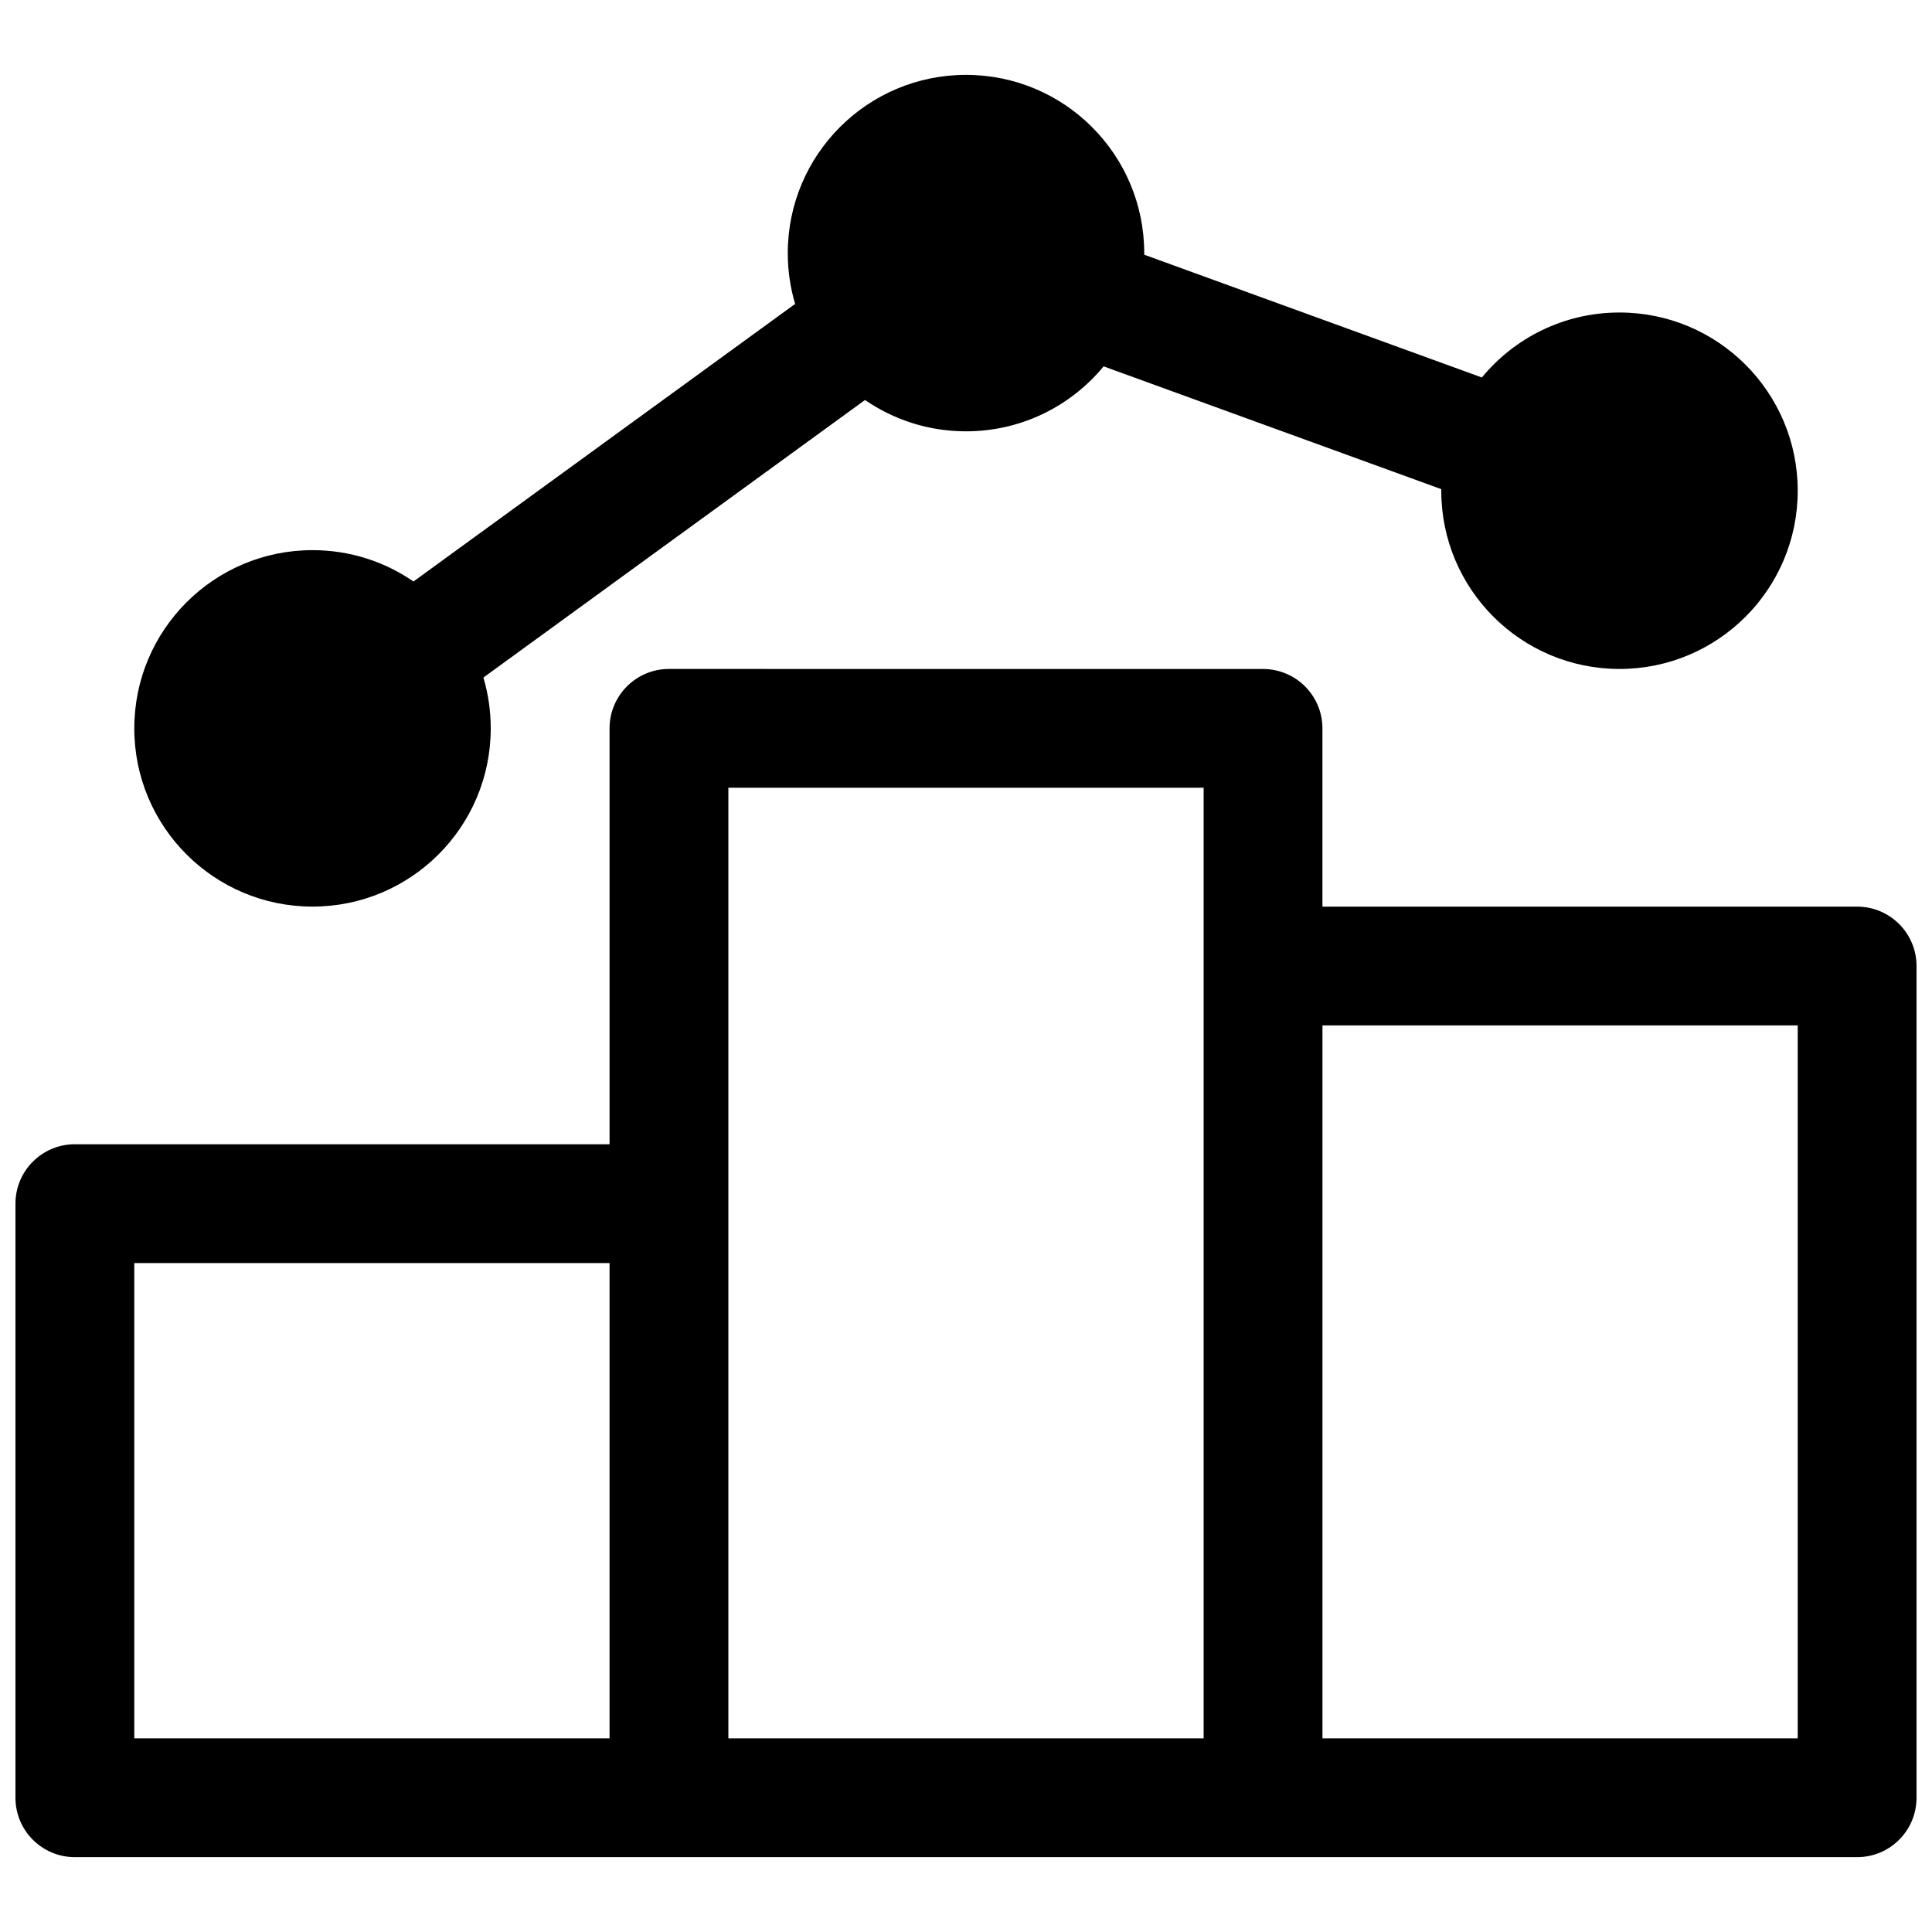
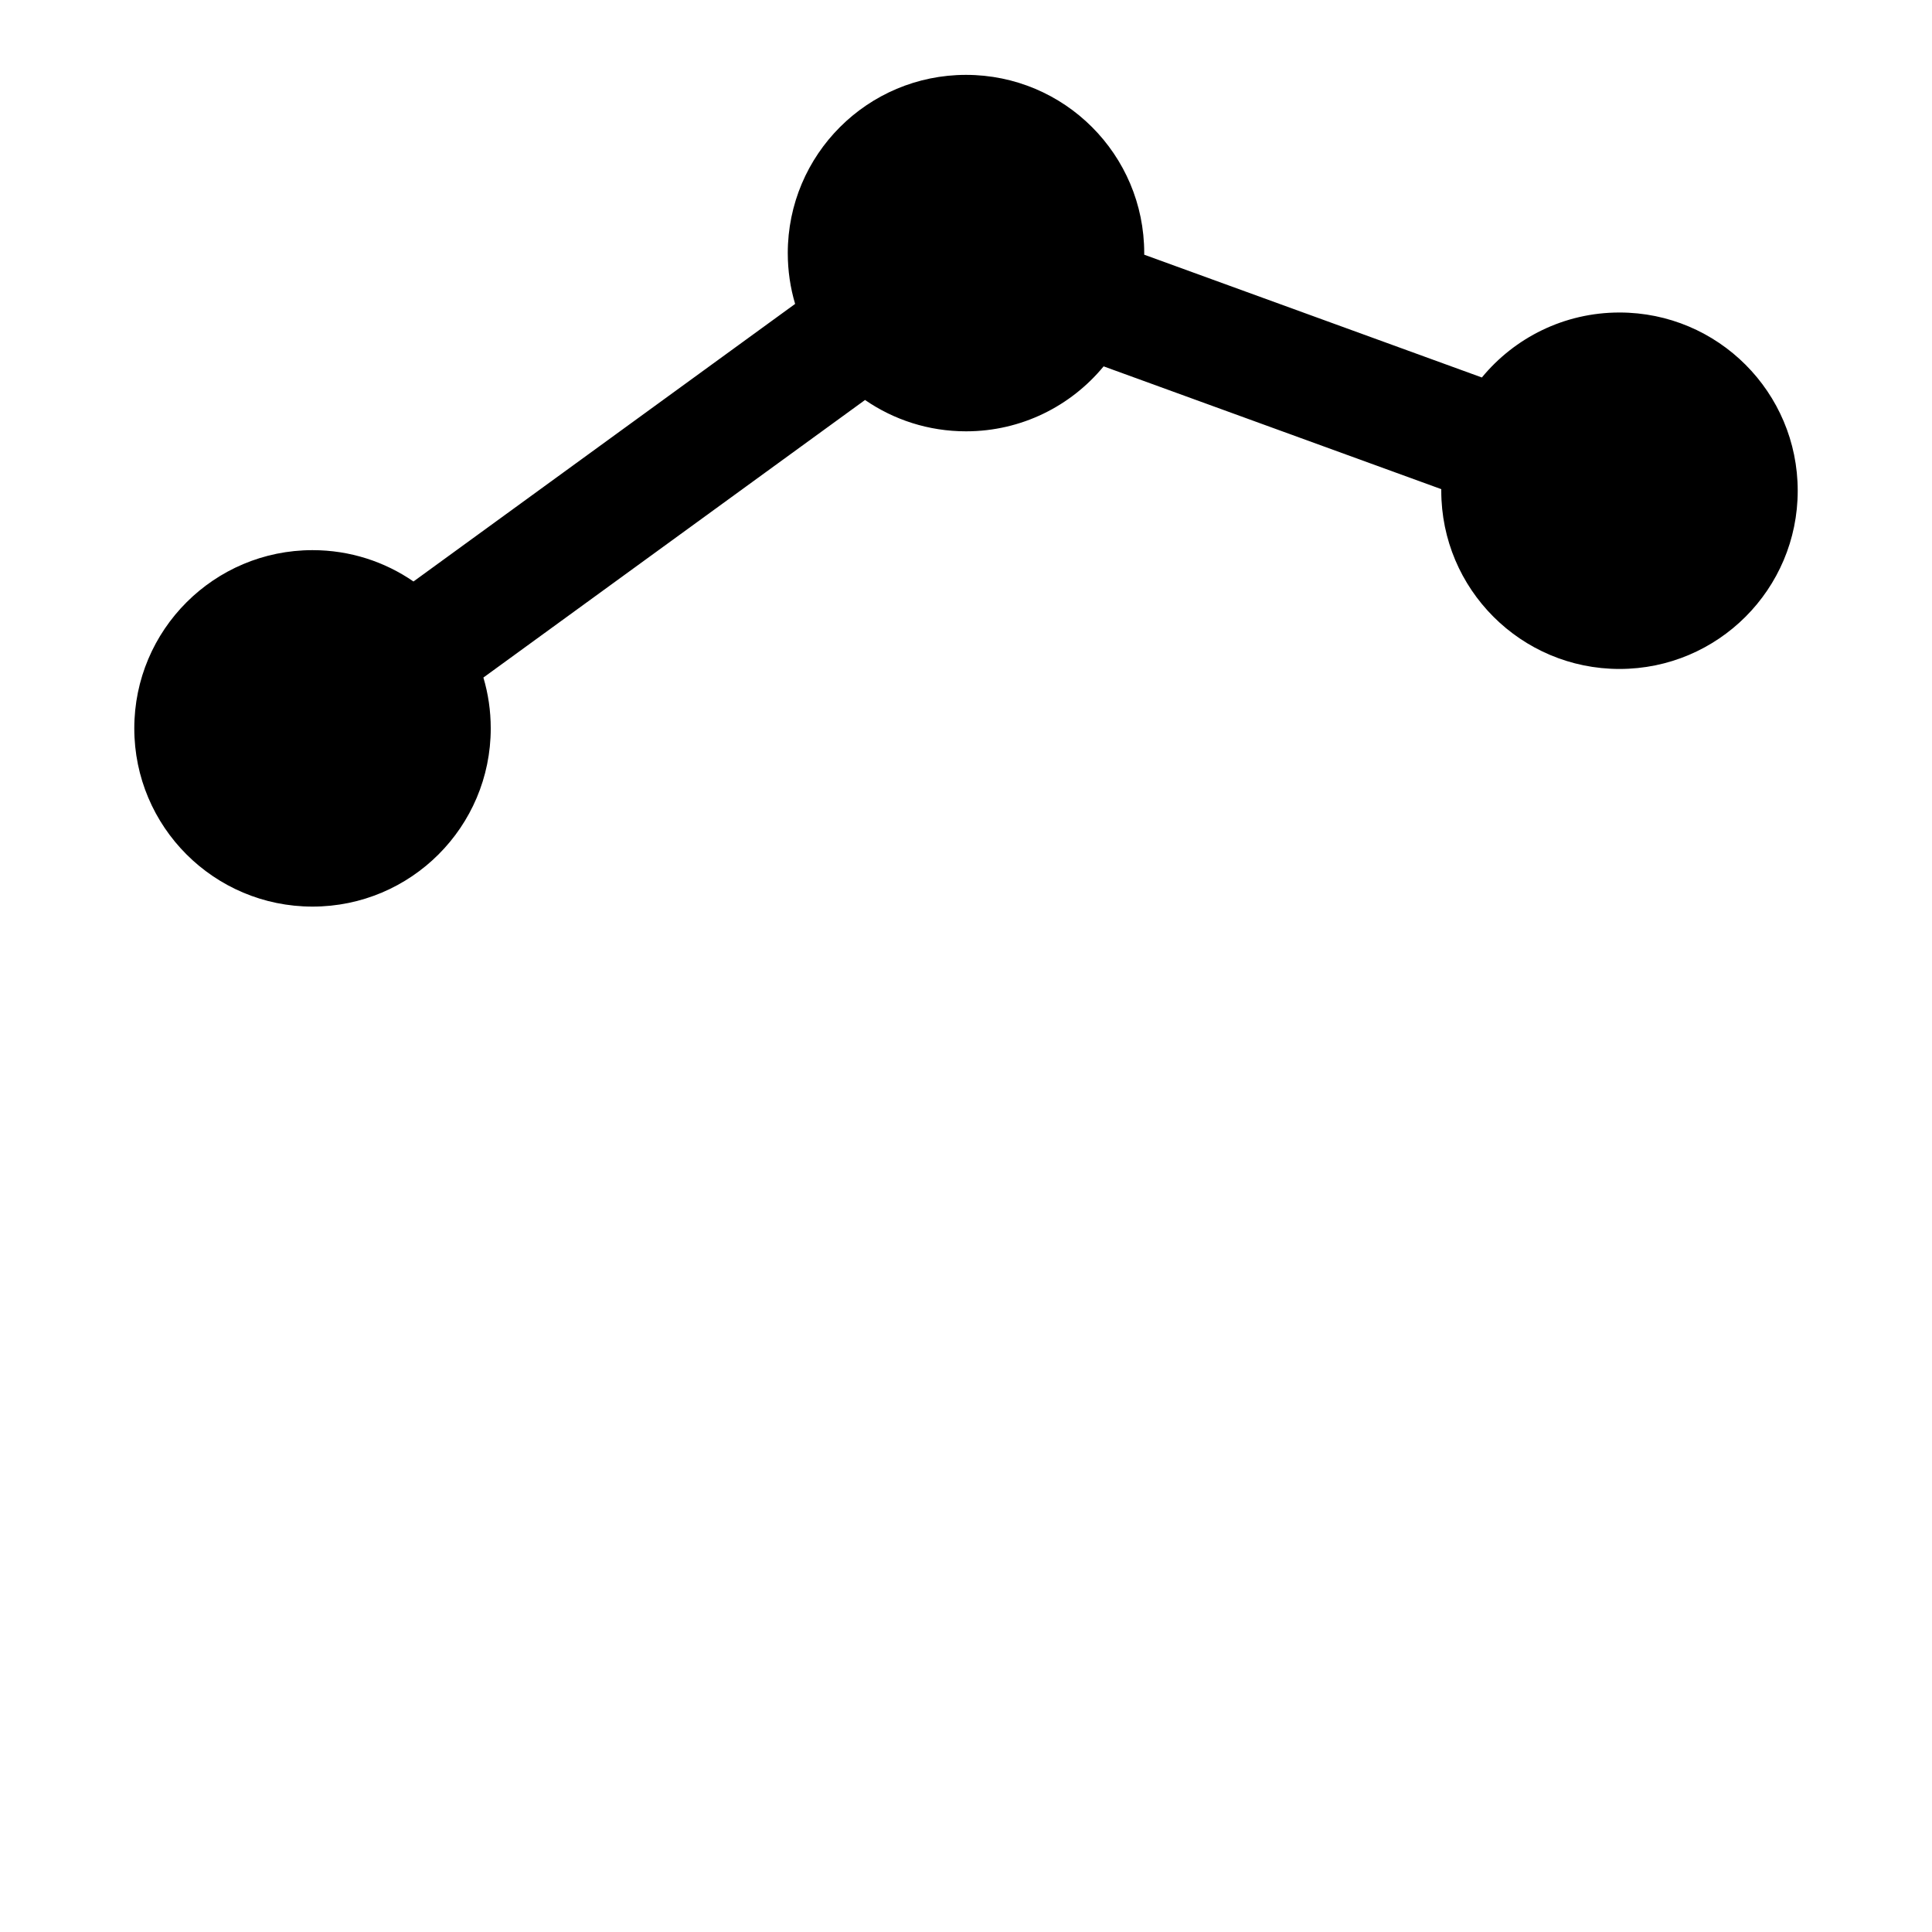
<svg xmlns="http://www.w3.org/2000/svg" width="800px" height="800px" version="1.1" viewBox="144 144 512 512">
  <defs>
    <clipPath id="a">
      <path d="m148.09 321h503.81v316h-503.81z" />
    </clipPath>
  </defs>
  <path d="m436.47 241.09c-8.664 10.512-21.785 17.215-36.469 17.215-9.934 0-19.152-3.066-26.758-8.305l-101.14 73.559c1.27 4.269 1.949 8.789 1.949 13.469 0 26.086-21.148 47.23-47.234 47.23s-47.23-21.145-47.23-47.23c0-26.086 21.145-47.234 47.23-47.234 9.934 0 19.152 3.066 26.758 8.305l101.14-73.559c-1.27-4.266-1.949-8.785-1.949-13.465 0-26.086 21.148-47.234 47.234-47.234s47.23 21.148 47.23 47.234v0.422l89.48 32.539c8.664-10.516 21.785-17.219 36.473-17.219 26.086 0 47.23 21.148 47.23 47.234s-21.145 47.23-47.23 47.23c-26.086 0-47.234-21.145-47.234-47.23 0-0.141 0-0.281 0.004-0.422z" />
  <g clip-path="url(#a)">
-     <path d="m321.28 321.28c-8.695 0-15.742 7.051-15.742 15.746v110.21h-141.7c-8.691 0-15.742 7.047-15.742 15.746v157.44c0 8.695 7.051 15.746 15.742 15.746h472.32c8.695 0 15.742-7.051 15.742-15.746v-220.41c0-8.695-7.047-15.746-15.742-15.746h-141.7v-47.23c0-8.695-7.047-15.746-15.742-15.746zm15.746 283.39v-251.91h125.95v251.91zm-157.44-125.95h125.95v125.95h-125.95zm314.88-62.977v188.93h125.95v-188.93z" fill-rule="evenodd" />
-   </g>
+     </g>
</svg>